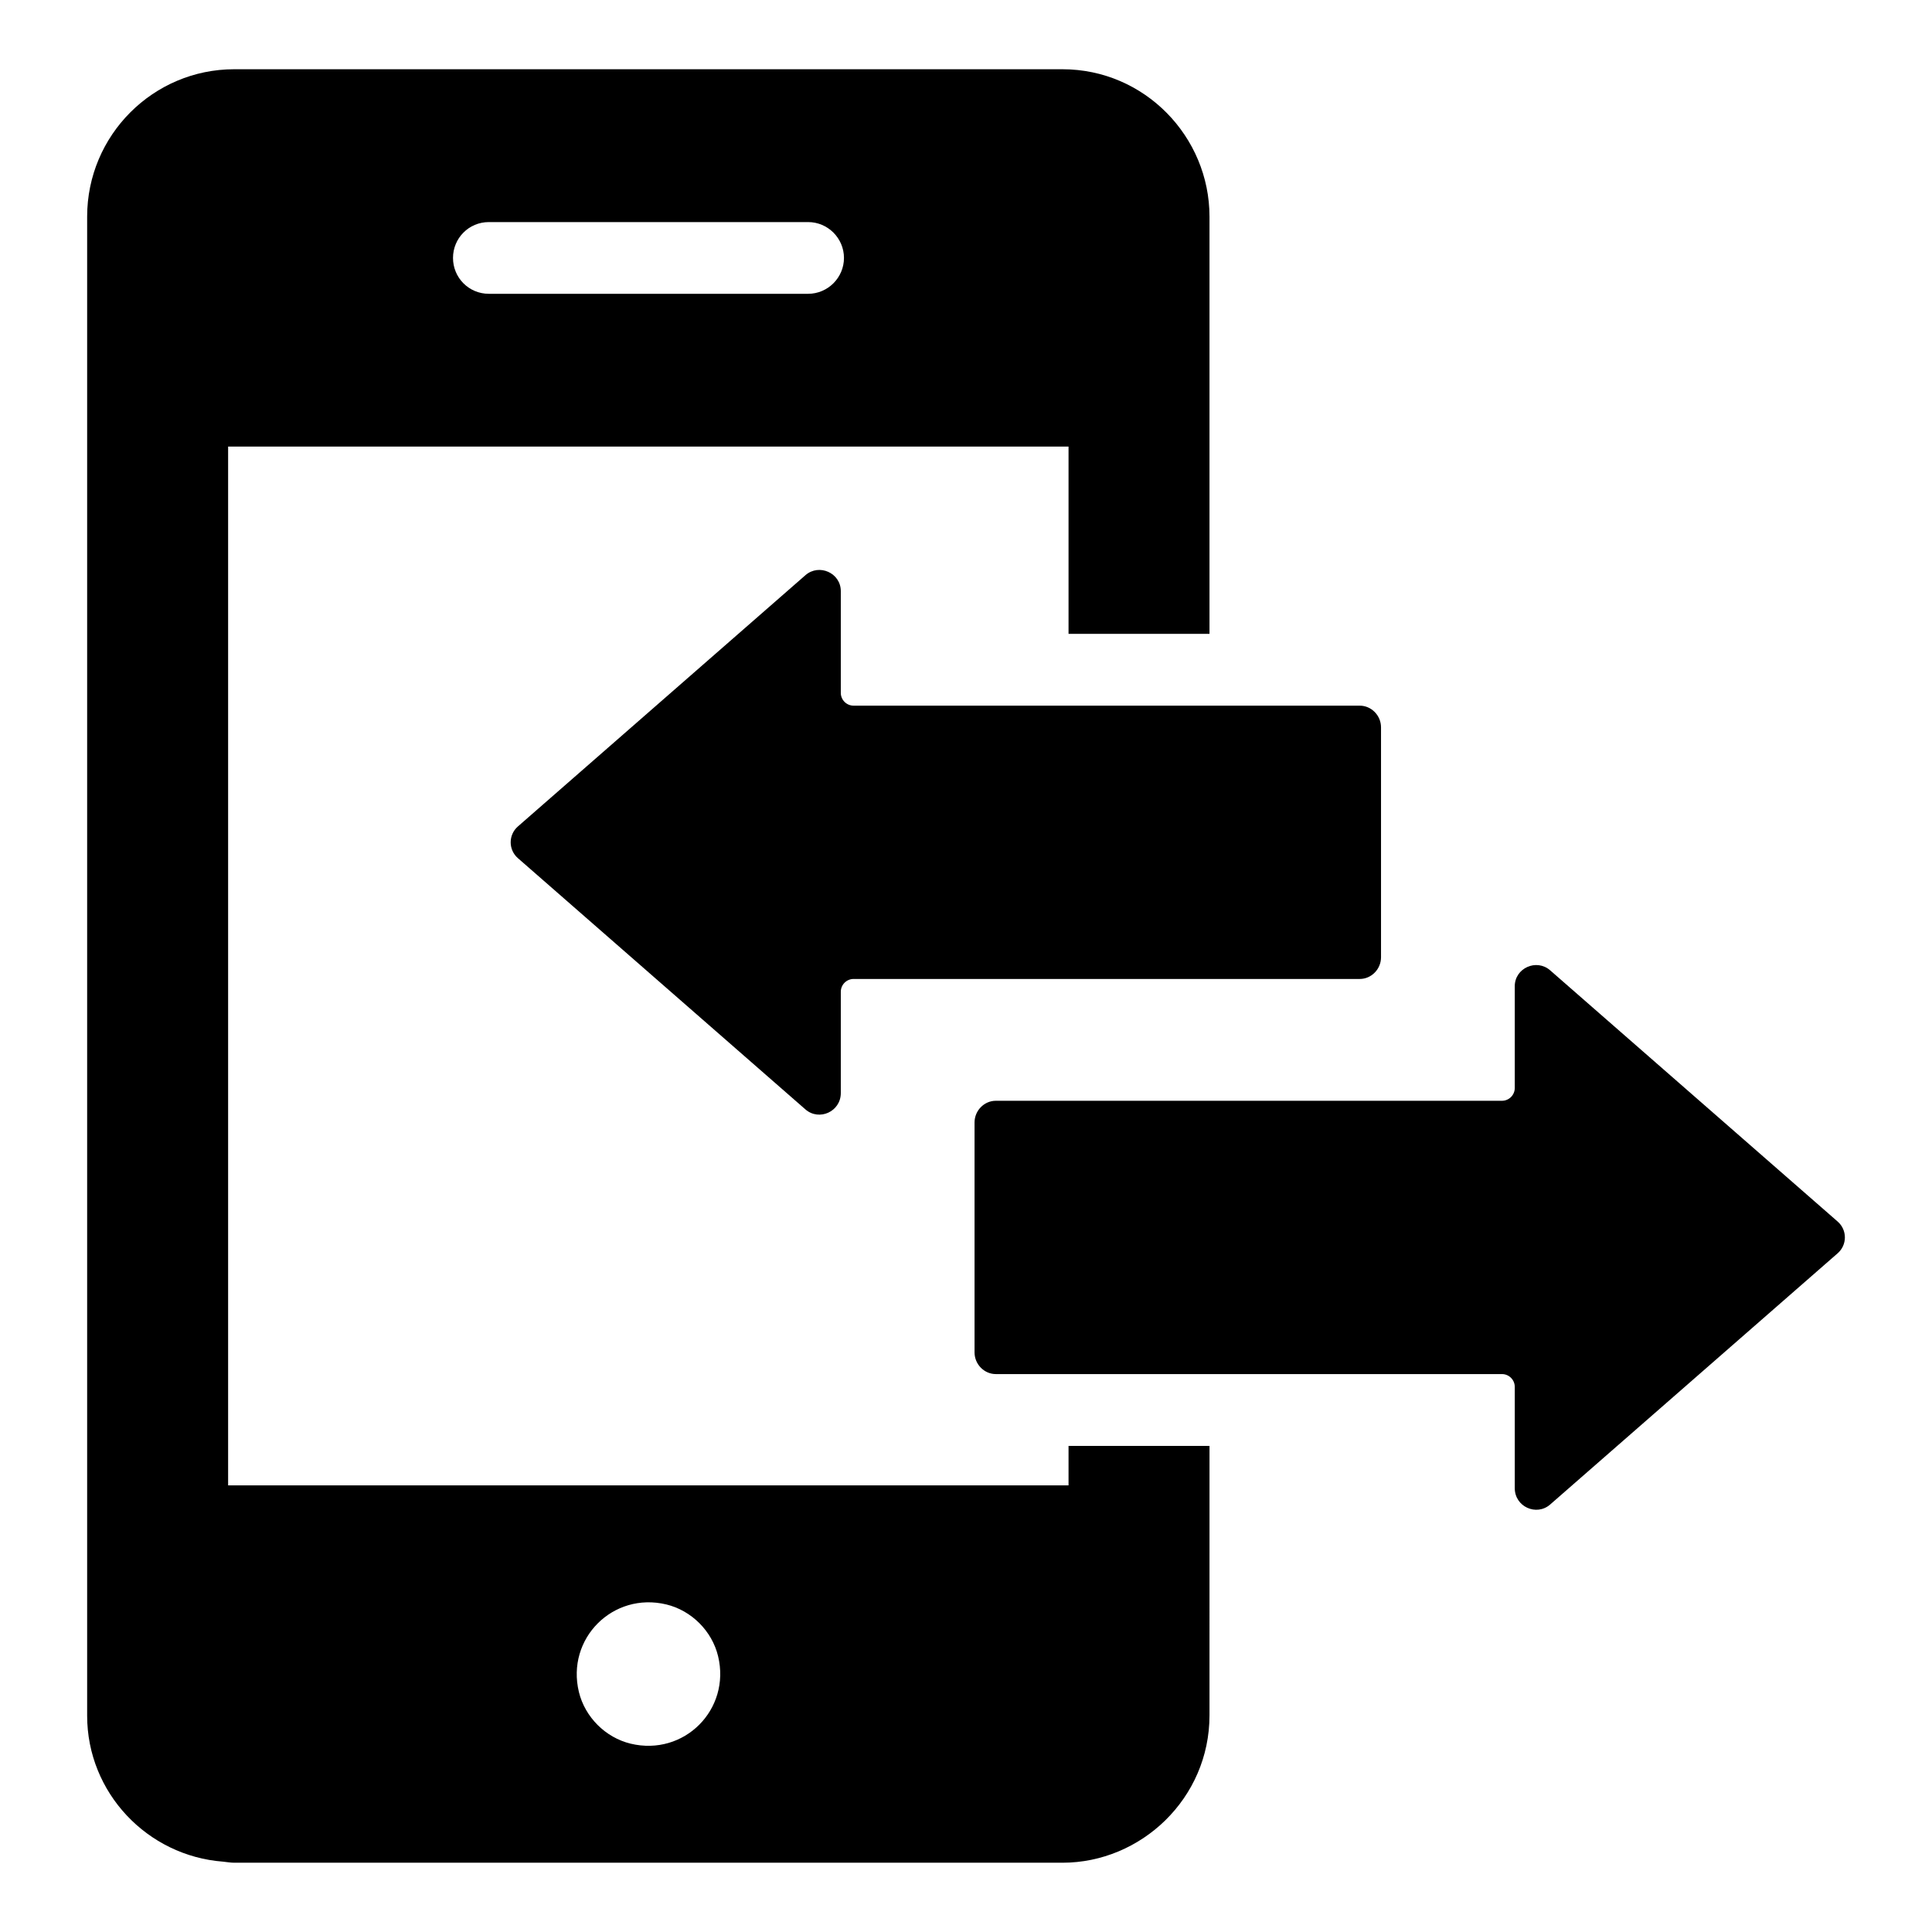
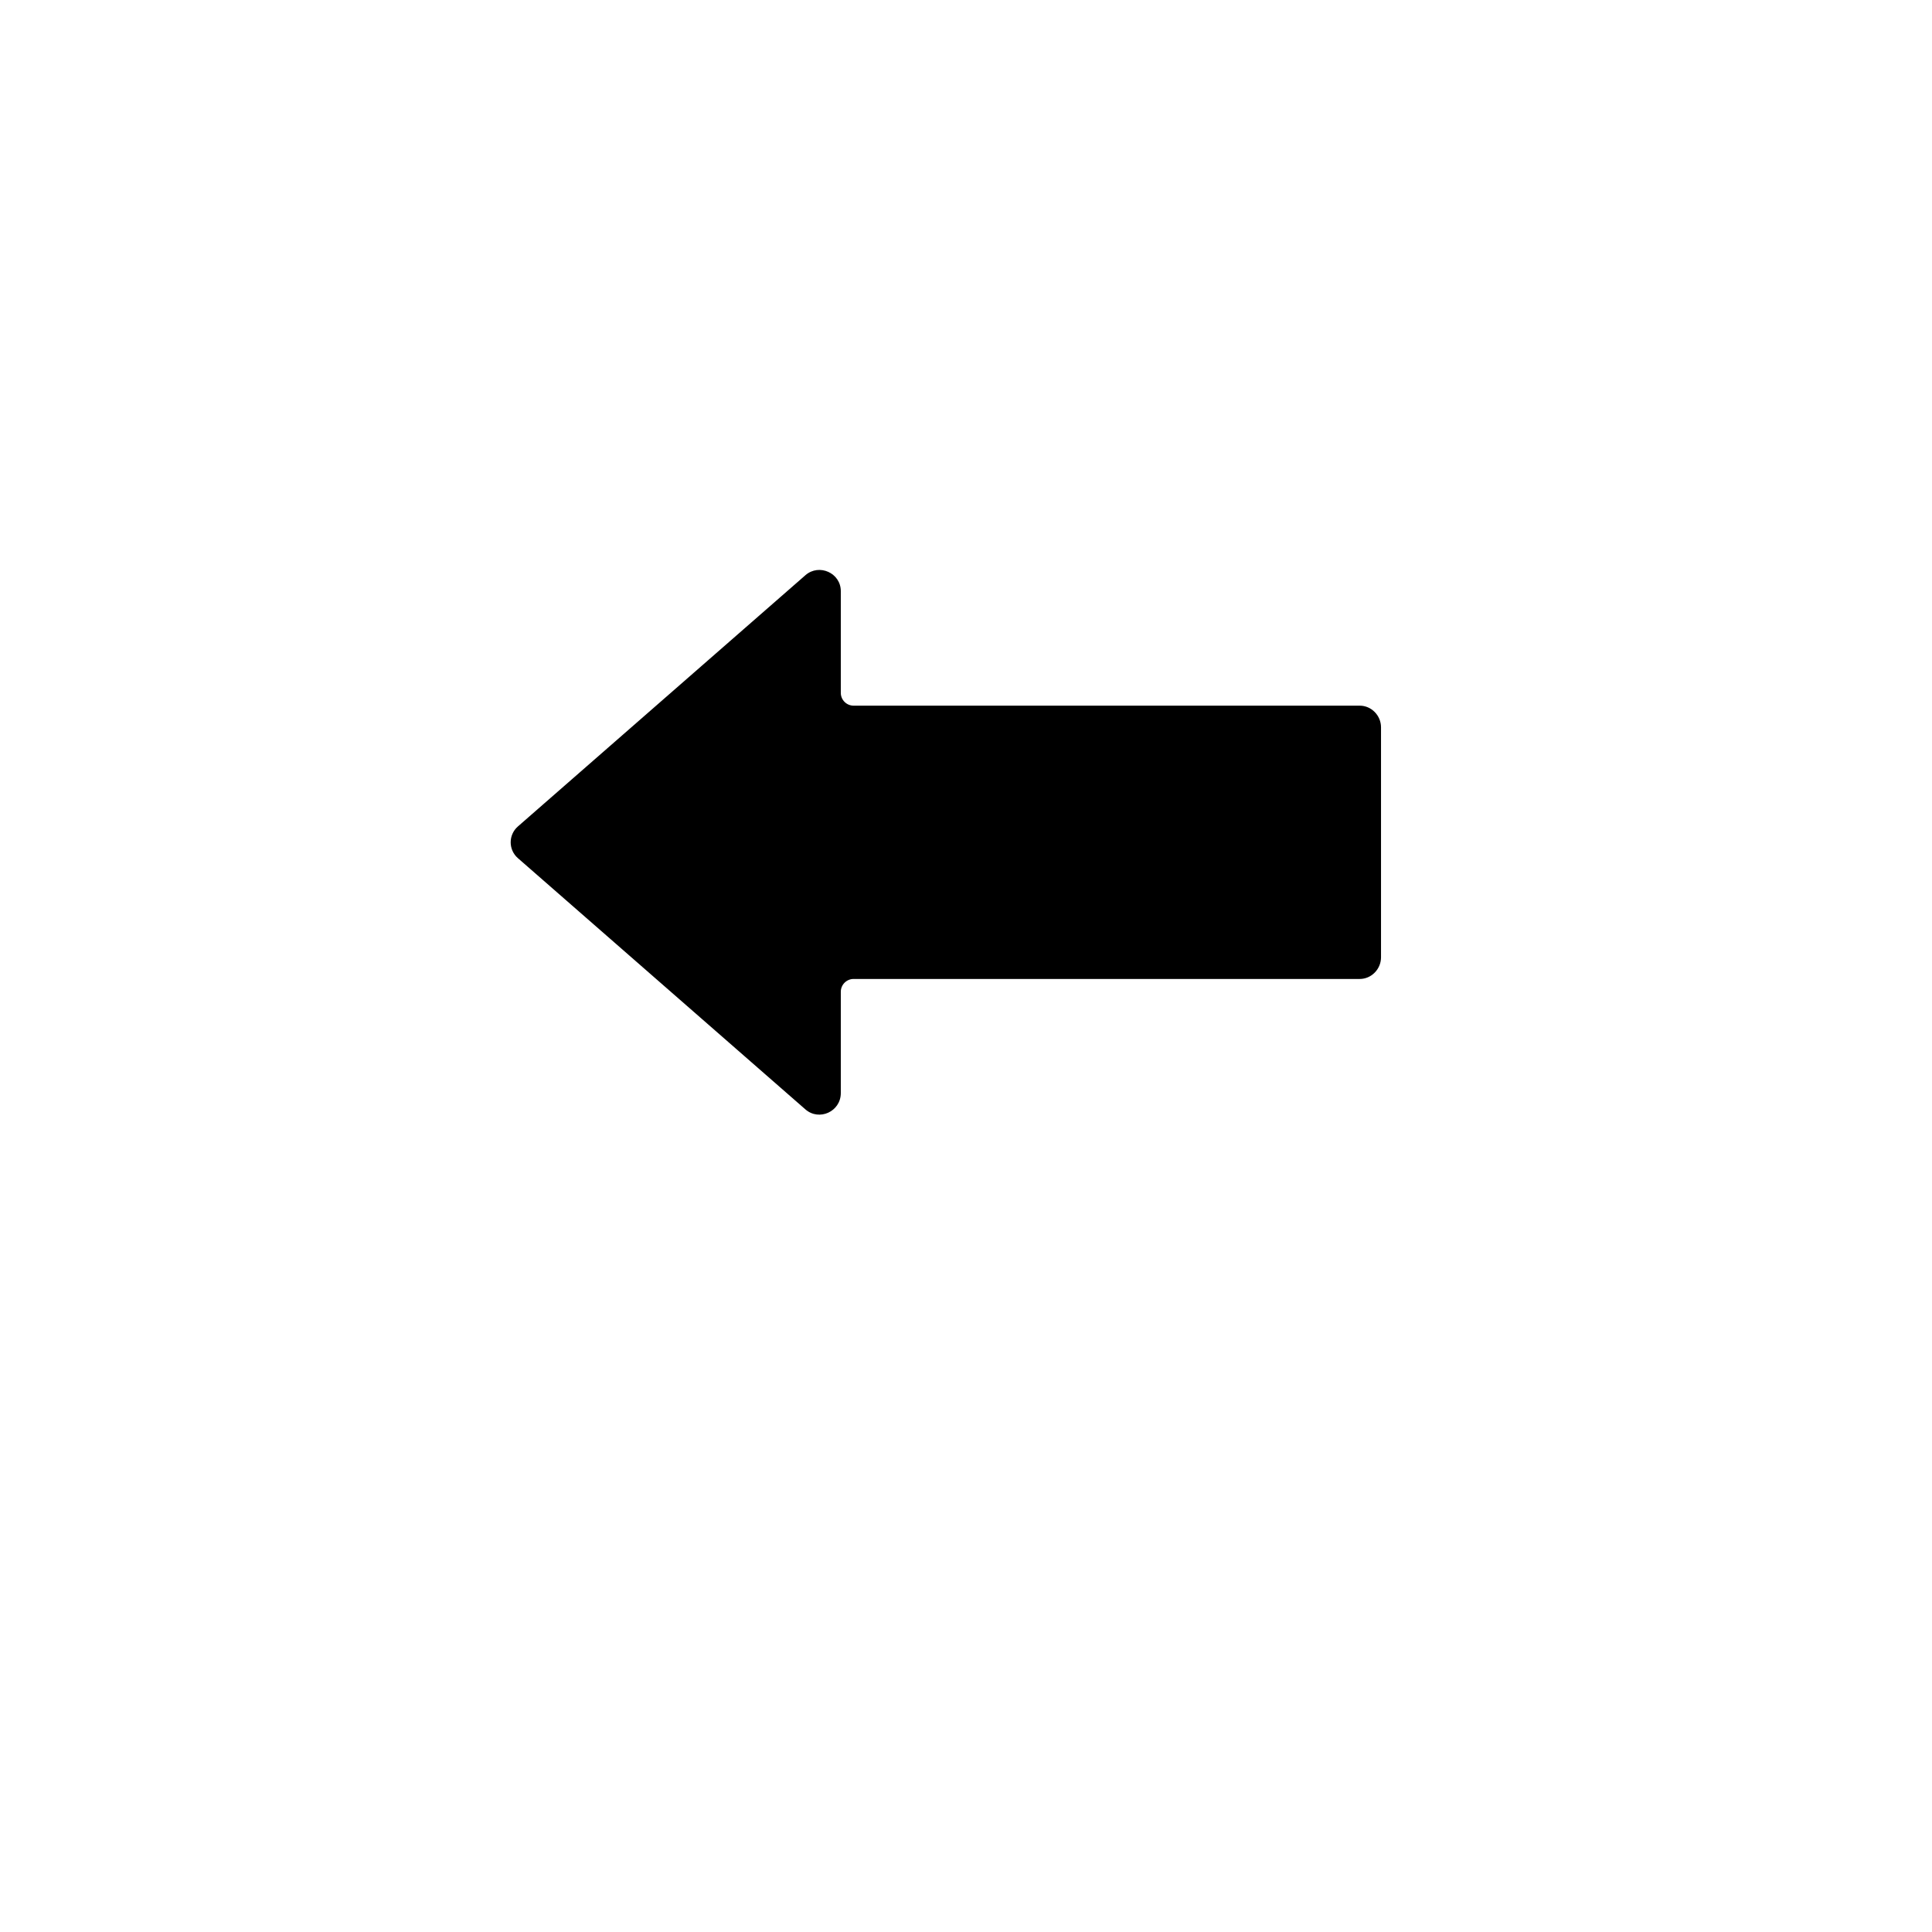
<svg xmlns="http://www.w3.org/2000/svg" fill="#000000" width="800px" height="800px" version="1.1" viewBox="144 144 512 512">
  <g>
-     <path d="m464.53 311.97v-110.55c0-21.199-17.207-39.07-38.973-39.07h-219.49c-21.484 0-38.973 17.492-38.973 39.07v397.25c0 20.438 15.969 37.168 36.027 38.688 0.949 0.094 1.996 0.285 2.945 0.285h219.49c20.816 0 38.973-17.016 38.973-39.07l0.004-71.387h-37.359v10.457h-222.72v-275.29h222.72v49.621zm-143.92 257.23c6.652 1.617 12.074 7.035 13.688 13.688 3.422 14.164-9.031 26.617-23.195 23.195-6.652-1.617-12.07-7.035-13.688-13.688-3.422-14.164 9.031-26.617 23.195-23.195zm37.547-347.34h-84.602c-5.324 0-9.504-4.277-9.504-9.504 0-5.227 4.184-9.504 9.504-9.504h84.602c5.227 0 9.504 4.277 9.504 9.504 0 5.227-4.277 9.504-9.504 9.504z" />
    <path d="m357.45 296.43-76.18 66.57c-2.578 2.227-2.578 6.211 0 8.438l76.176 66.566c3.633 3.164 9.375 0.586 9.375-4.336v-26.836c0-1.875 1.523-3.398 3.398-3.398h134.14c3.047 0 5.625-2.578 5.625-5.742v-60.941c0-3.164-2.578-5.742-5.625-5.742h-134.14c-1.875 0-3.398-1.523-3.398-3.398v-26.953c0.004-4.812-5.738-7.391-9.371-4.227z" />
-     <path d="m554.8 401.14 76.18 66.57c2.578 2.227 2.578 6.211 0 8.438l-76.176 66.566c-3.633 3.164-9.375 0.586-9.375-4.336v-26.836c0-1.875-1.523-3.398-3.398-3.398h-134.14c-3.047 0-5.625-2.578-5.625-5.742v-60.941c0-3.164 2.578-5.742 5.625-5.742h134.14c1.875 0 3.398-1.523 3.398-3.398v-26.953c-0.004-4.812 5.738-7.391 9.371-4.227z" />
  </g>
</svg>